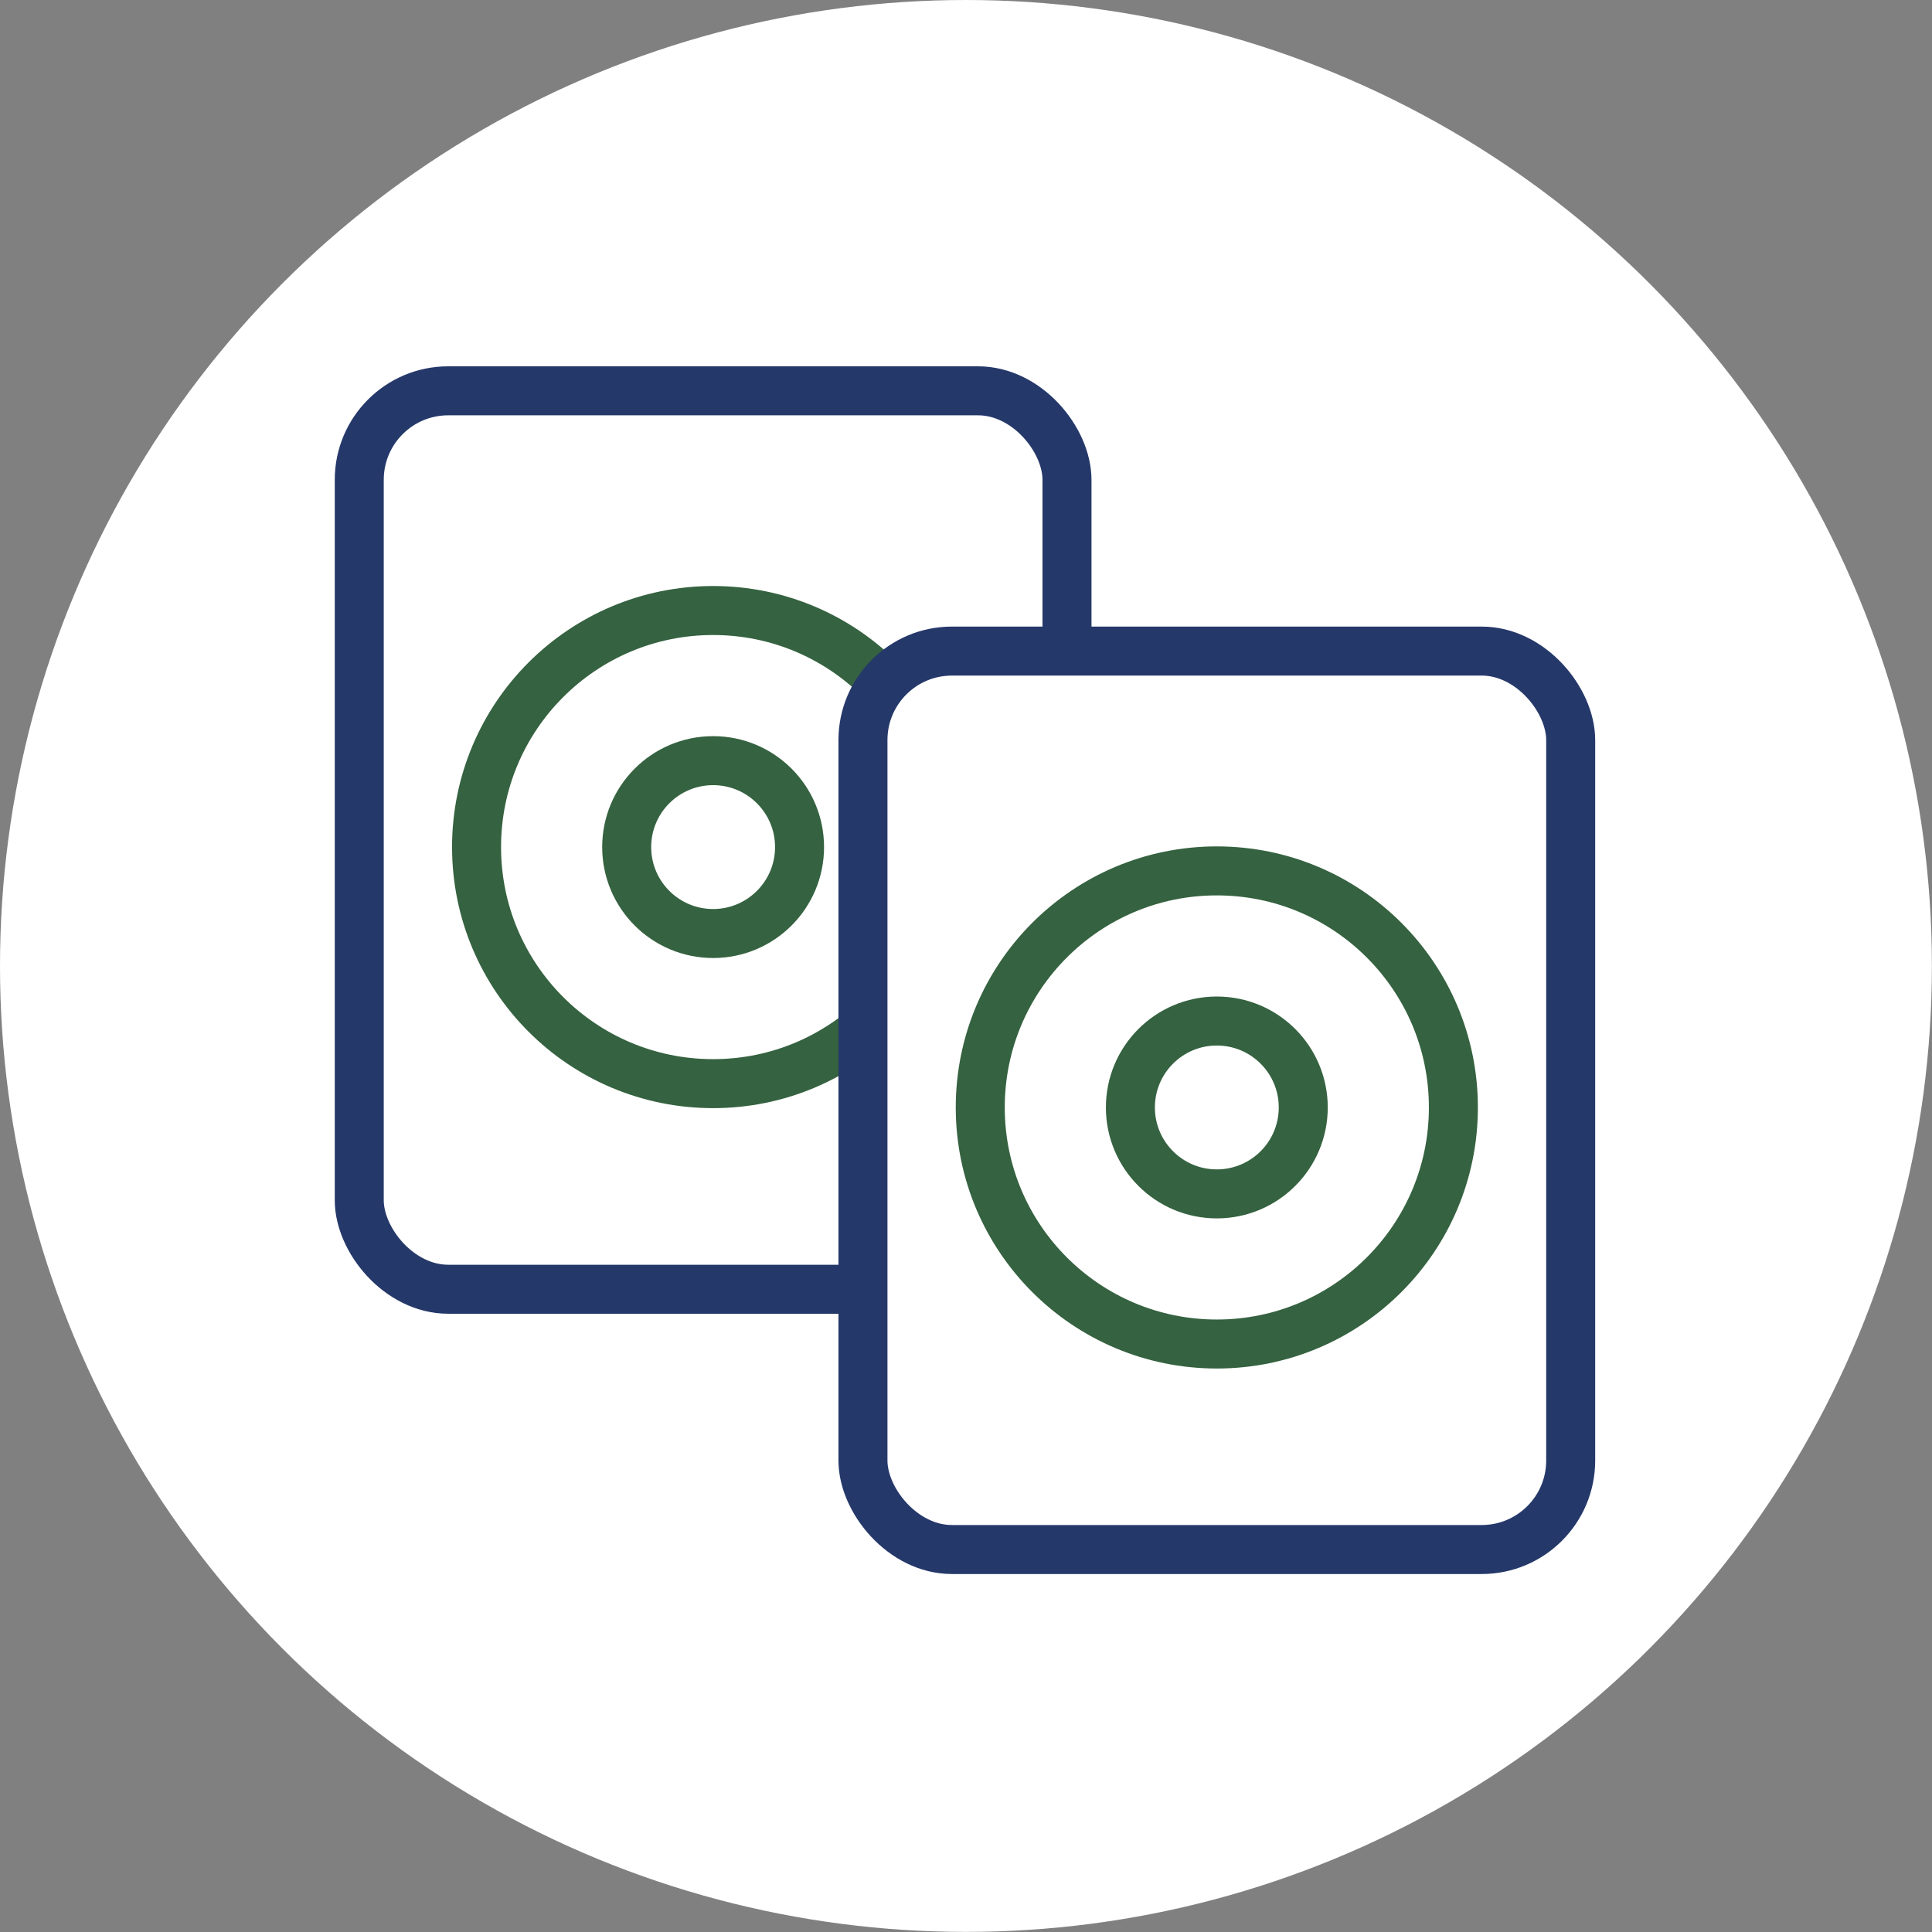
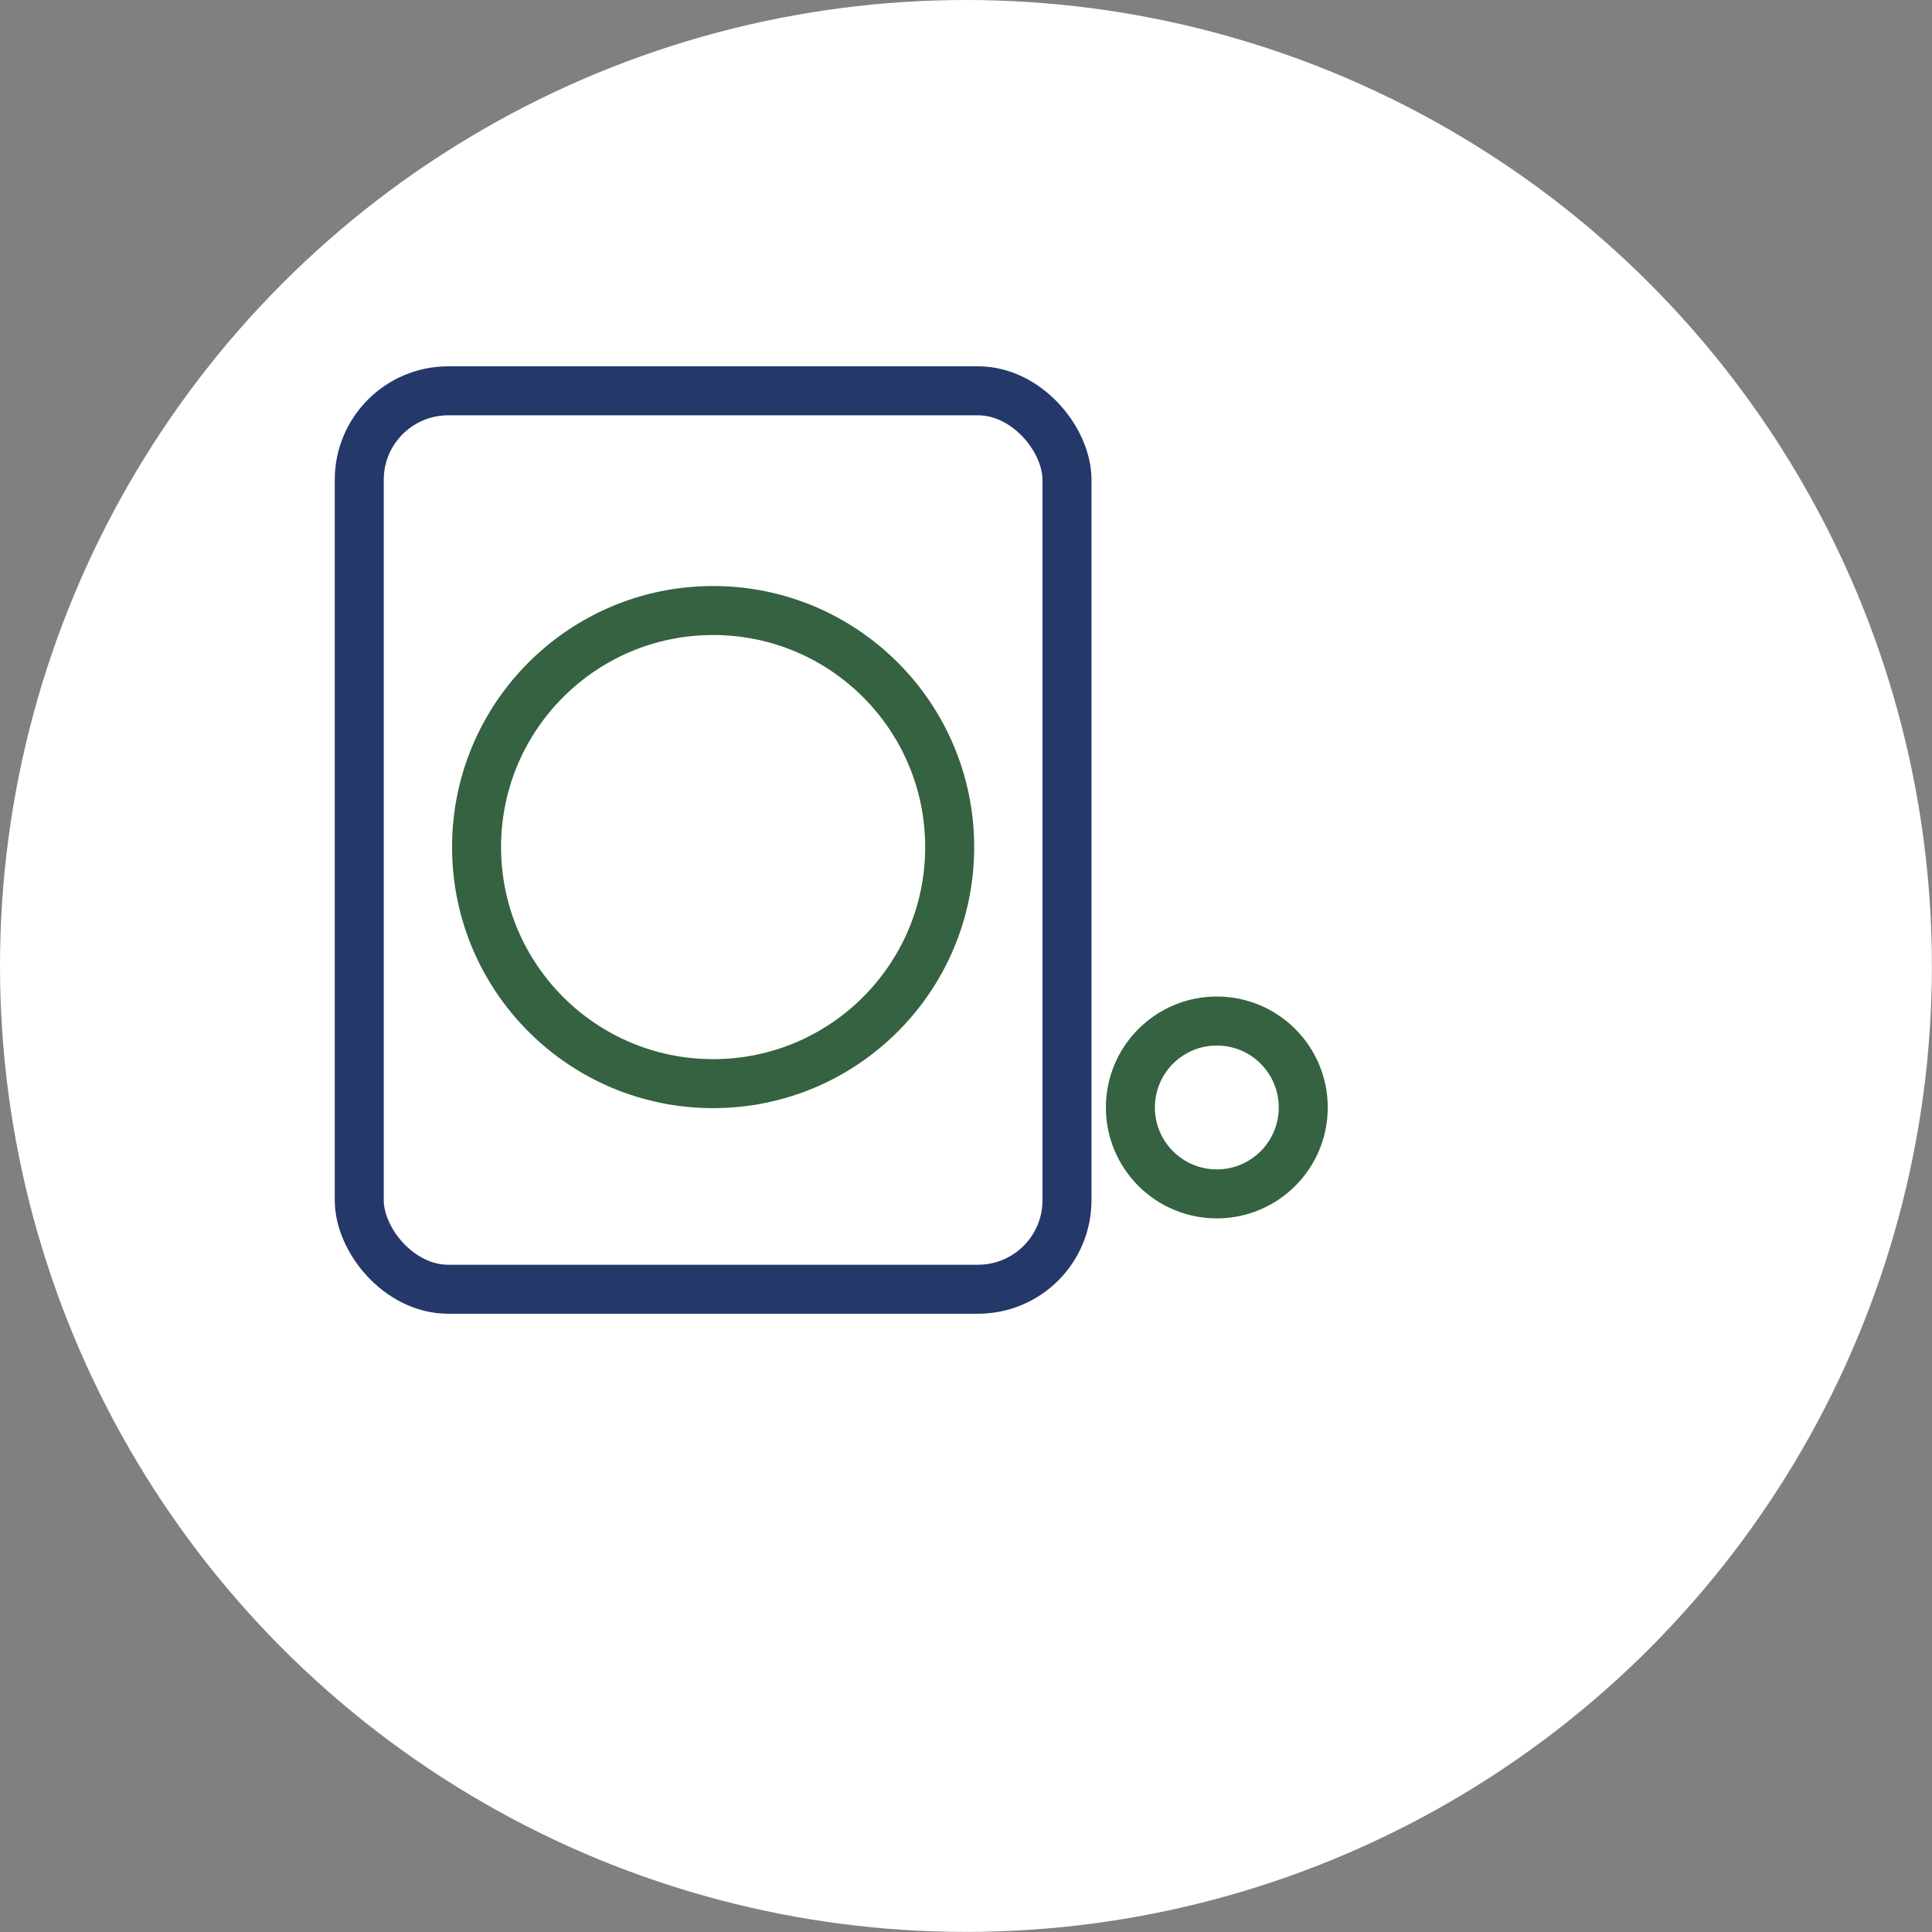
<svg xmlns="http://www.w3.org/2000/svg" id="Layer_2" data-name="Layer 2" viewBox="0 0 197.15 197.15">
  <rect x="0" y="0" width="197.15" height="197.15" fill="#808080" stroke="none" />
  <defs>
    <style>
      .cls-1, .cls-2 {
        fill: #fff;
      }

      .cls-3 {
        stroke: #356240;
      }

      .cls-3, .cls-2, .cls-4 {
        stroke-linecap: round;
        stroke-miterlimit: 10;
        stroke-width: 5px;
      }

      .cls-3, .cls-4 {
        fill: none;
      }

      .cls-2, .cls-4 {
        stroke: #25386a;
      }
    </style>
  </defs>
  <g id="Layer_22" data-name="Layer 22">
    <circle class="cls-1" cx="98.57" cy="98.57" r="98.57" />
  </g>
  <g id="Layer_28" data-name="Layer 28">
    <g>
      <g>
        <rect class="cls-4" x="36.66" y="39.88" width="72.22" height="91.68" rx="9.08" ry="9.08" />
-         <circle class="cls-3" cx="72.77" cy="86.44" r="8.82" />
        <circle class="cls-3" cx="72.77" cy="86.44" r="24.14" />
      </g>
      <g>
-         <rect class="cls-2" x="88.06" y="66.44" width="72.22" height="91.68" rx="9.08" ry="9.08" />
        <circle class="cls-3" cx="124.17" cy="113.01" r="8.82" />
-         <circle class="cls-3" cx="124.17" cy="113.01" r="24.14" />
      </g>
    </g>
  </g>
</svg>